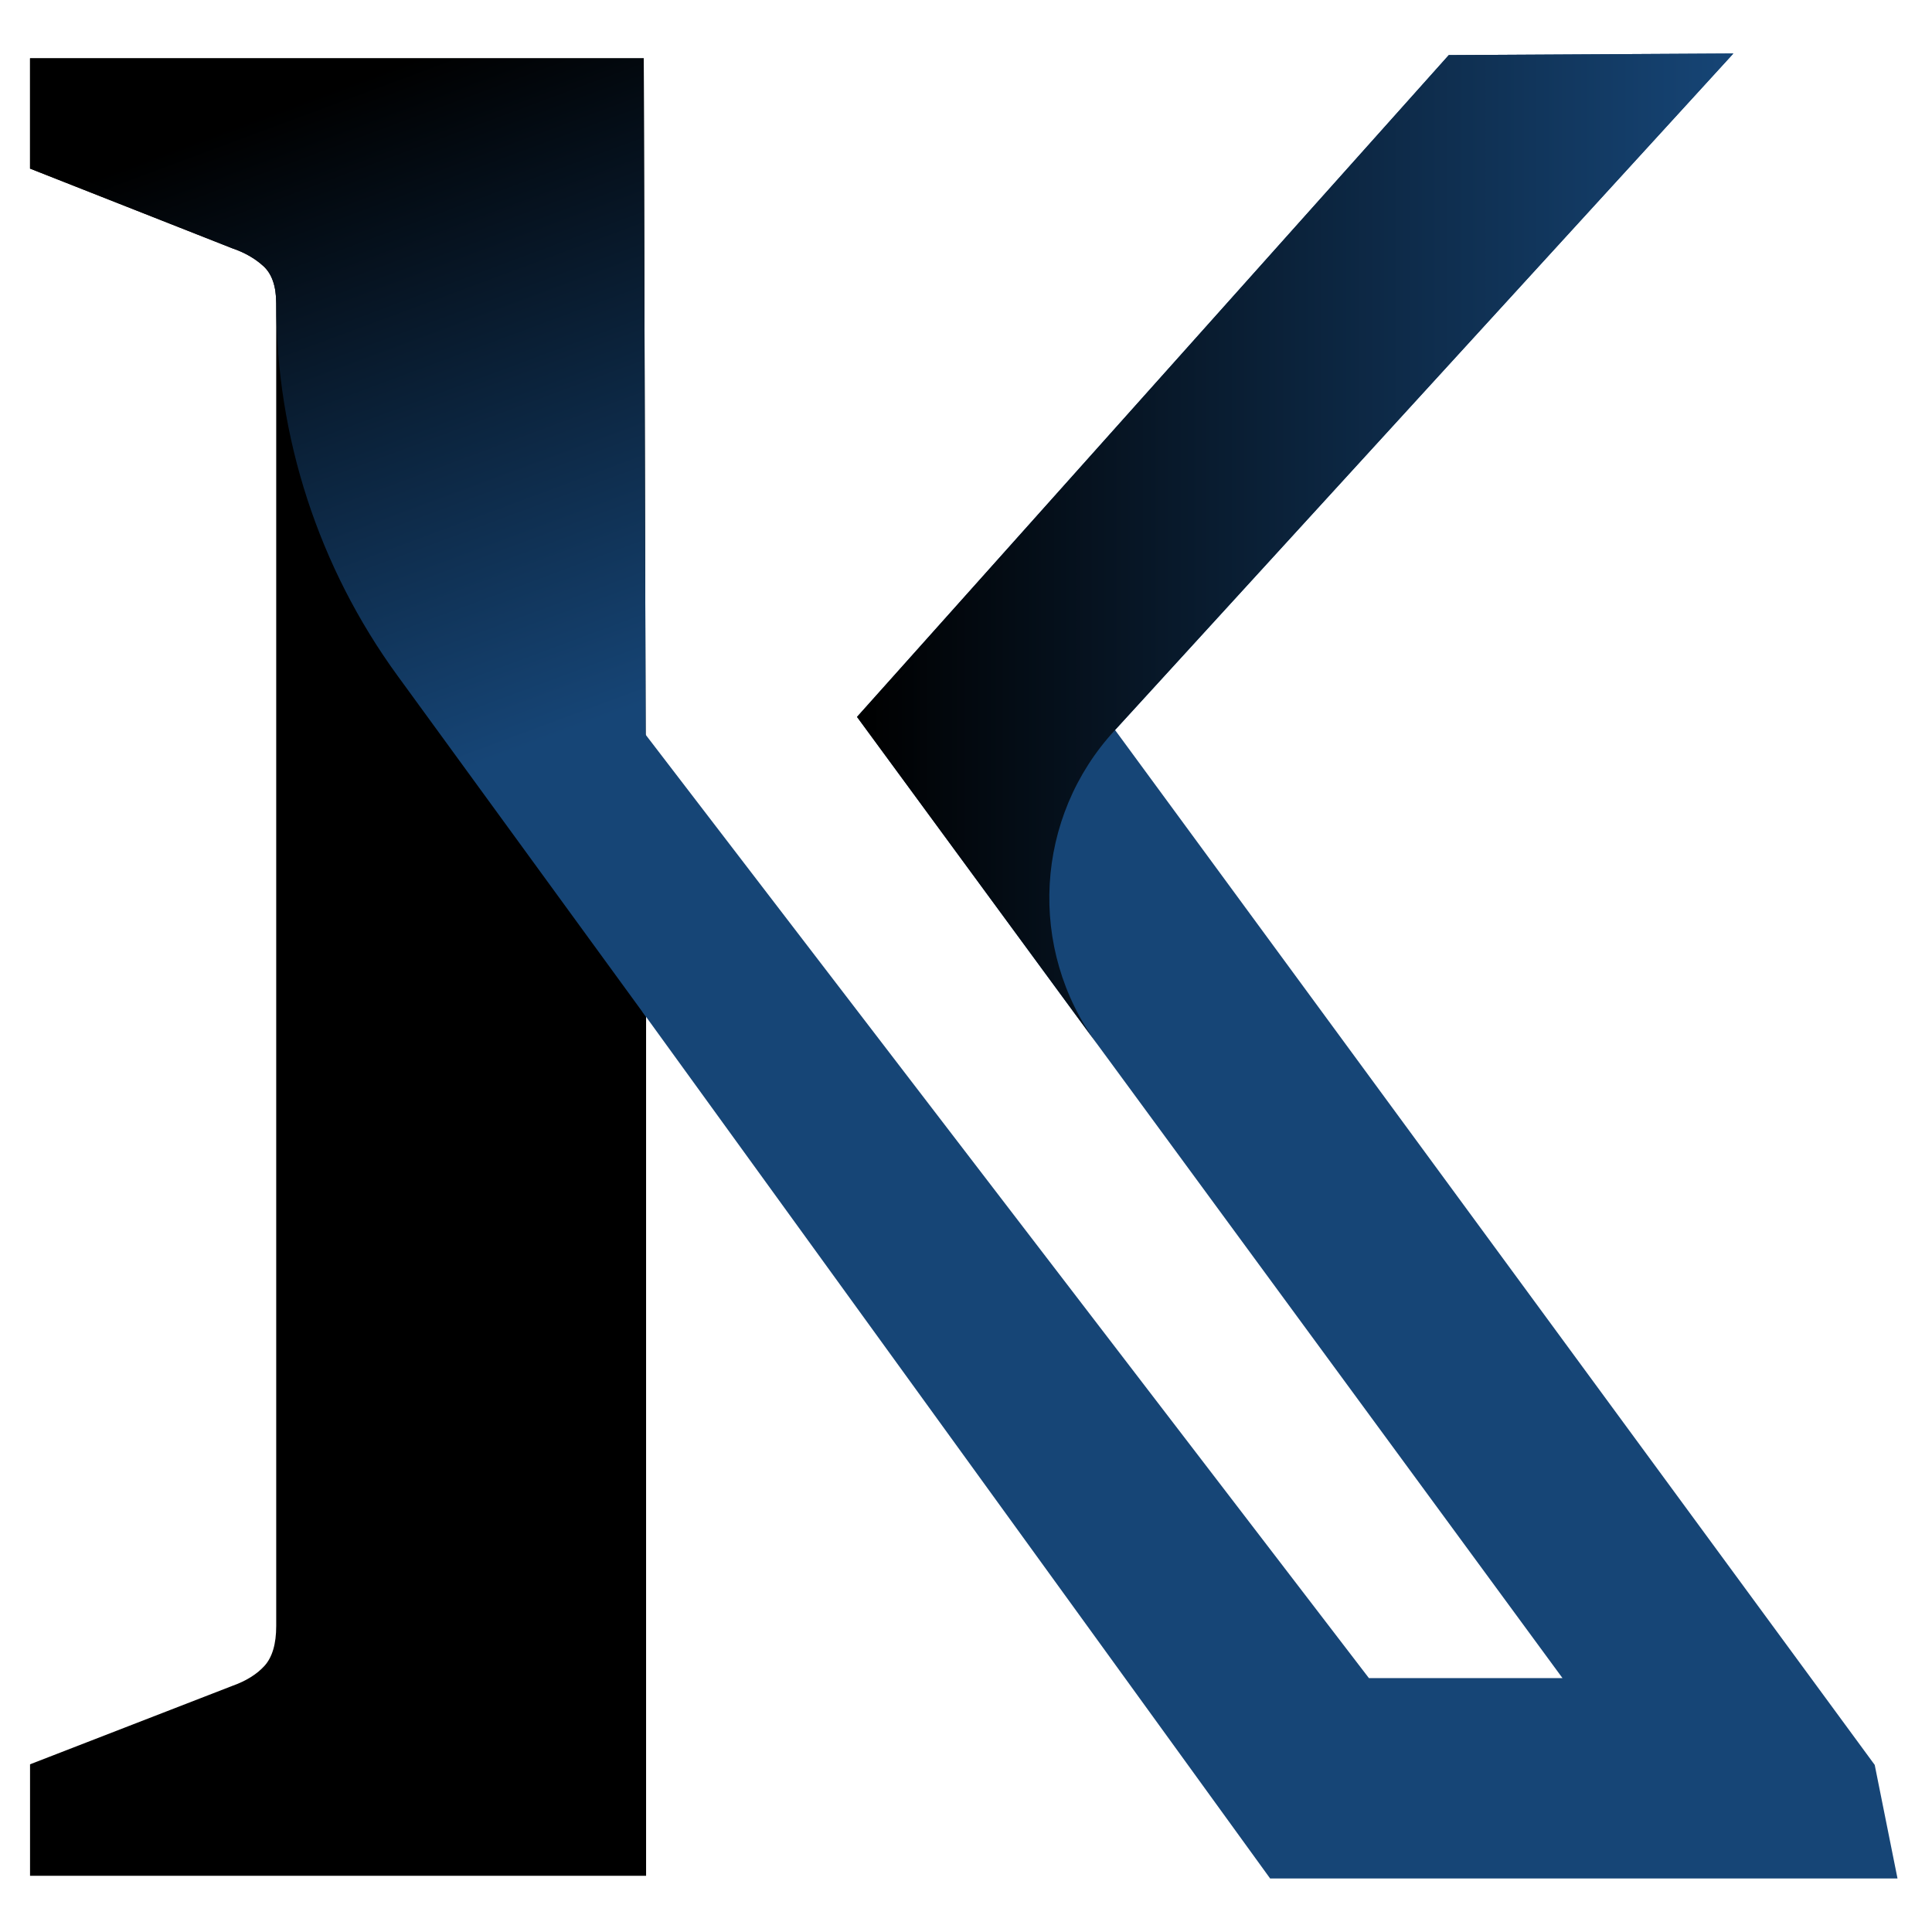
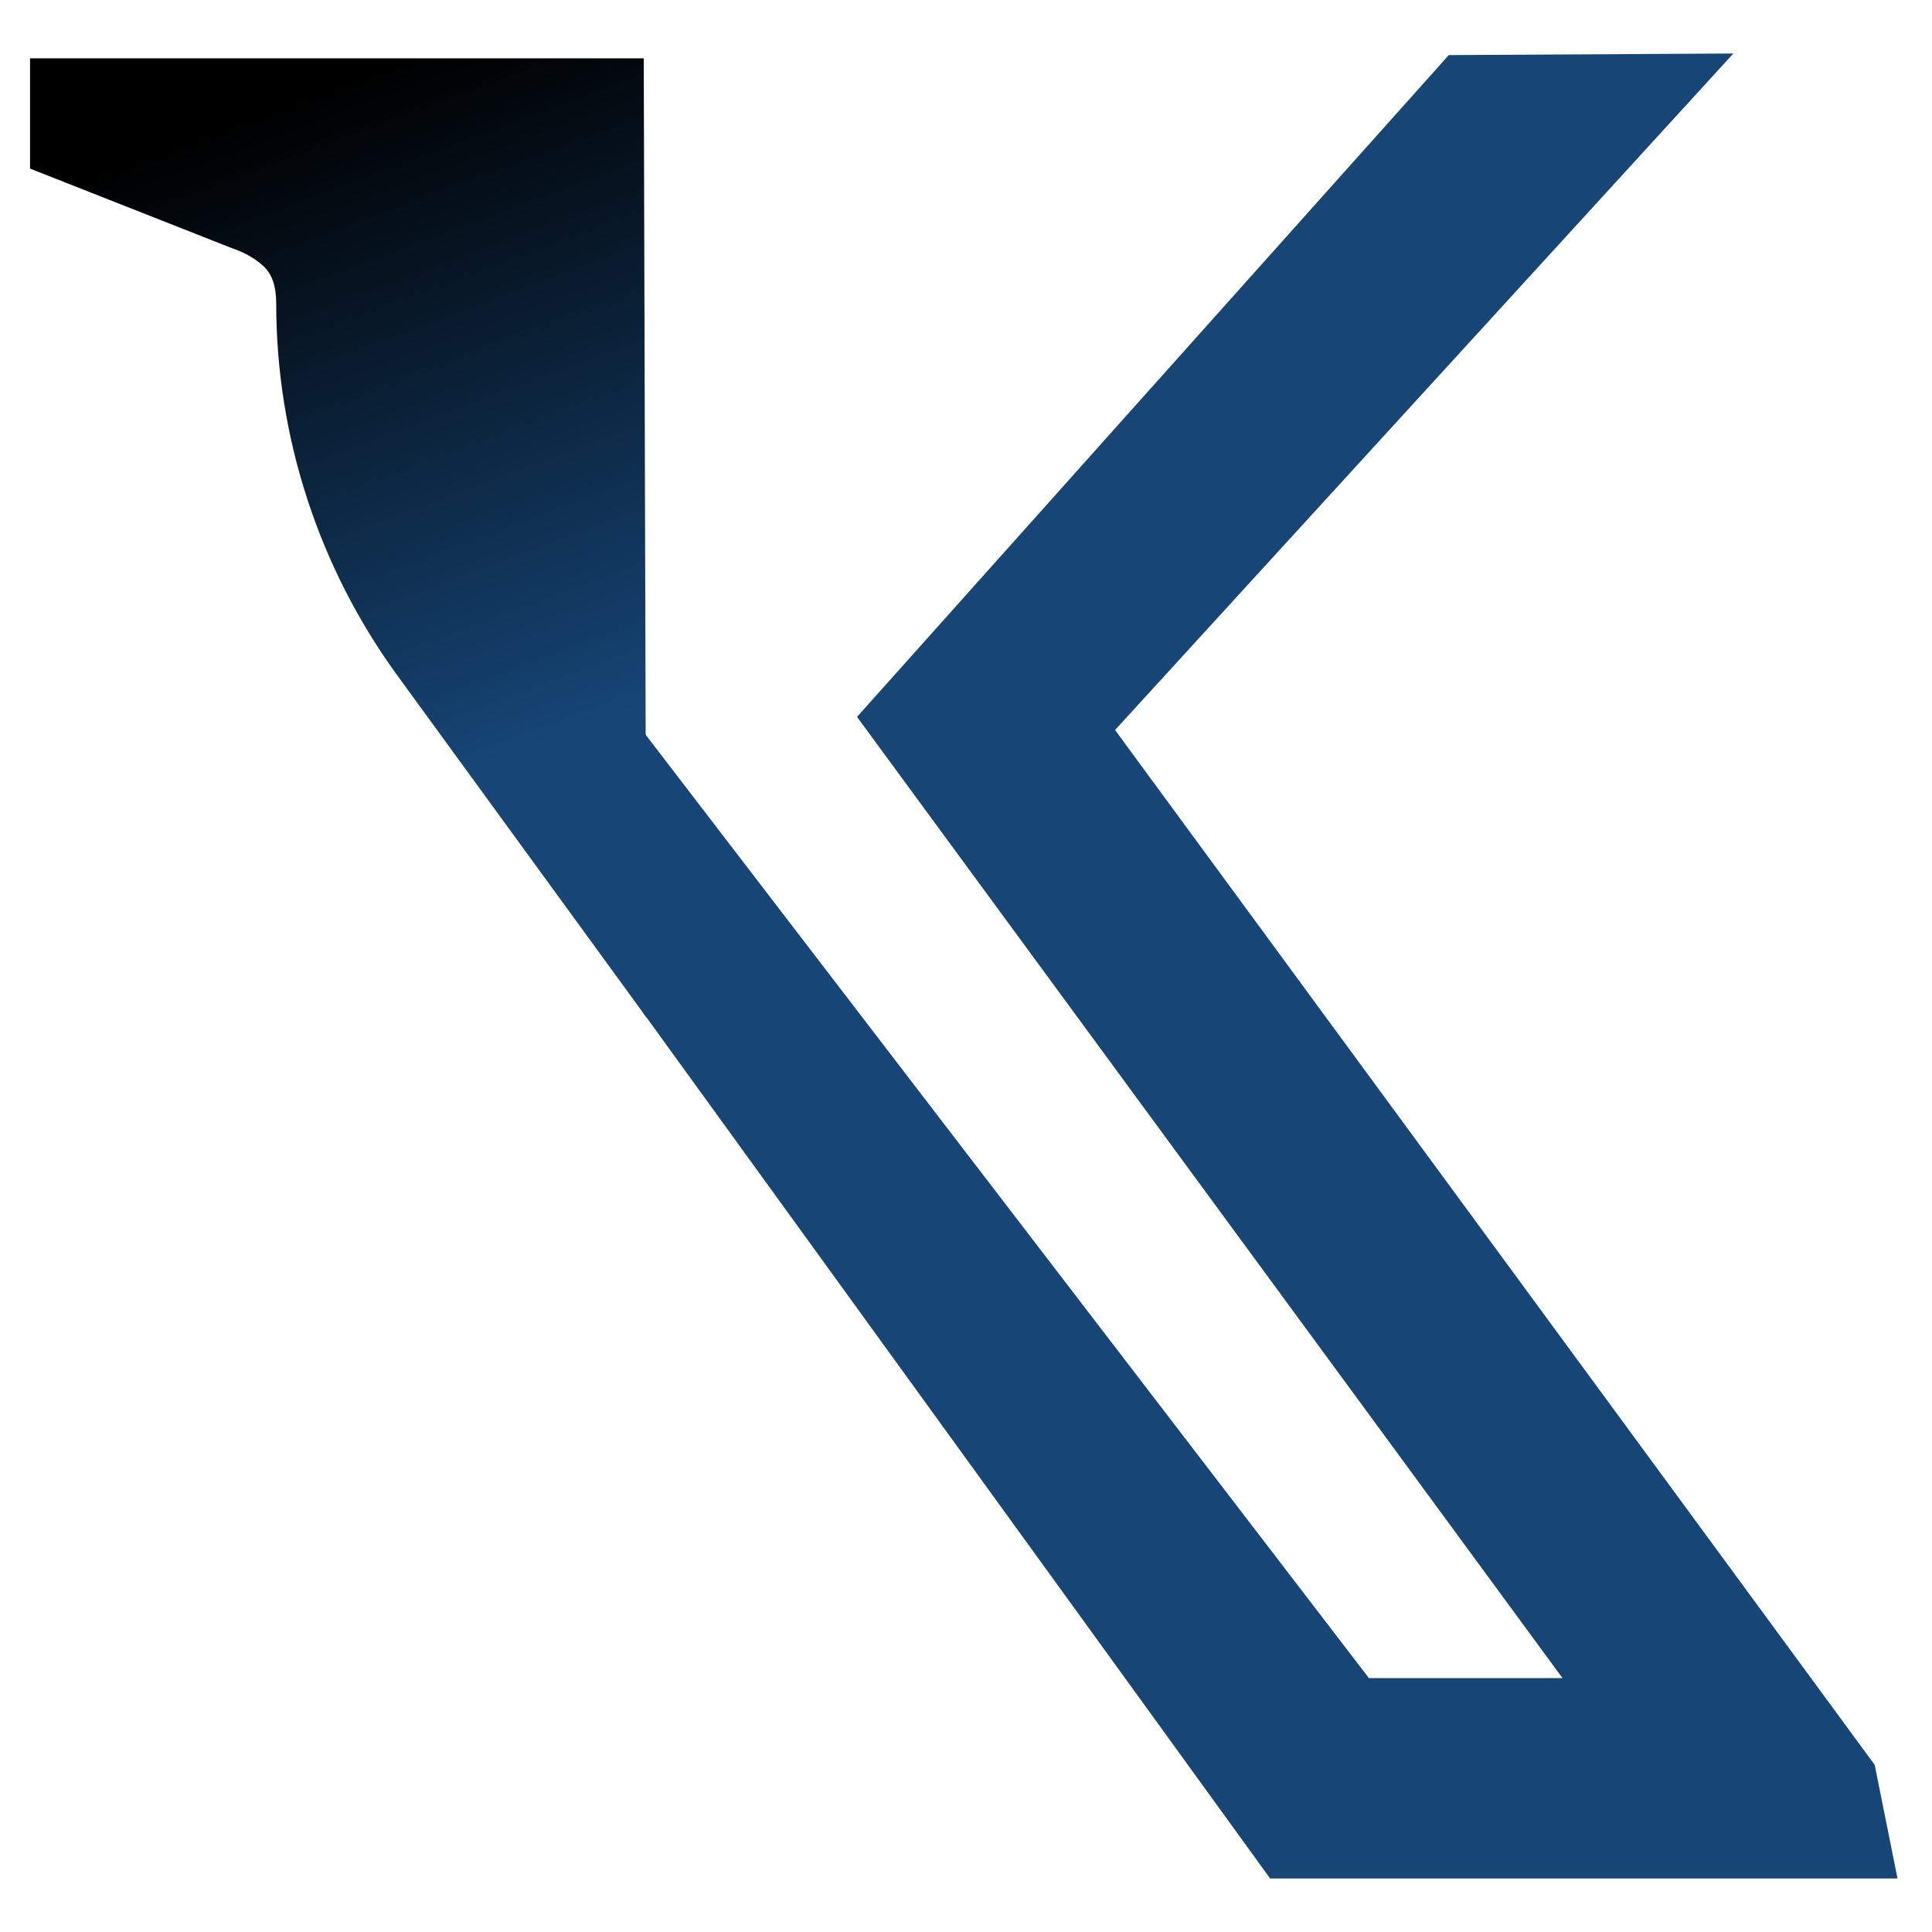
<svg xmlns="http://www.w3.org/2000/svg" viewBox="0 0 256 256">
  <defs>
    <linearGradient id="a" x1="43.51" y1="11.99" x2="75.16" y2="97.07" gradientUnits="userSpaceOnUse">
      <stop offset="0" />
      <stop offset="1" stop-color="#164576" />
    </linearGradient>
    <linearGradient id="b" x1="113.56" y1="74.17" x2="229.68" y2="74.17" gradientUnits="userSpaceOnUse">
      <stop offset="0" />
      <stop offset="1" stop-color="#164576" />
    </linearGradient>
  </defs>
-   <path d="M85.62 131.7v-11.06L85.3 7.73H3.98v14.61l26.77 10.55c1.62.55 3.01 1.33 4.13 2.35 1.15 1.03 1.72 2.68 1.72 4.96v175.25c0 2.38-.52 4.13-1.54 5.27-1.02 1.13-2.47 2.03-4.31 2.68L3.98 233.78v14.77h81.63V131.72Z" />
  <path d="M85.62 131.7v-11.06L85.3 7.73H3.98v14.61l26.77 10.55c1.62.55 3.01 1.33 4.13 2.35 1.15 1.03 1.72 2.68 1.72 4.96 0 17.73 5.63 35 16.07 49.33l32.94 45.22v25.87-28.91Z" style="fill:url(#a)" />
  <path style="fill:#164576" d="M251.43 248.91H168.3L85.15 134.1l.13-37.1 96.11 125.36h25.65L113.56 94.99 191.97 7.3l37.71-.21-81.93 89.64 100.66 137.13 3.02 15.05z" />
-   <path d="M113.56 94.99 191.97 7.3l37.71-.21-81.93 89.64c-10.66 11.52-11.64 28.99-2.36 41.64l2.11 2.88-33.95-46.26Z" style="fill:url(#b)" />
</svg>